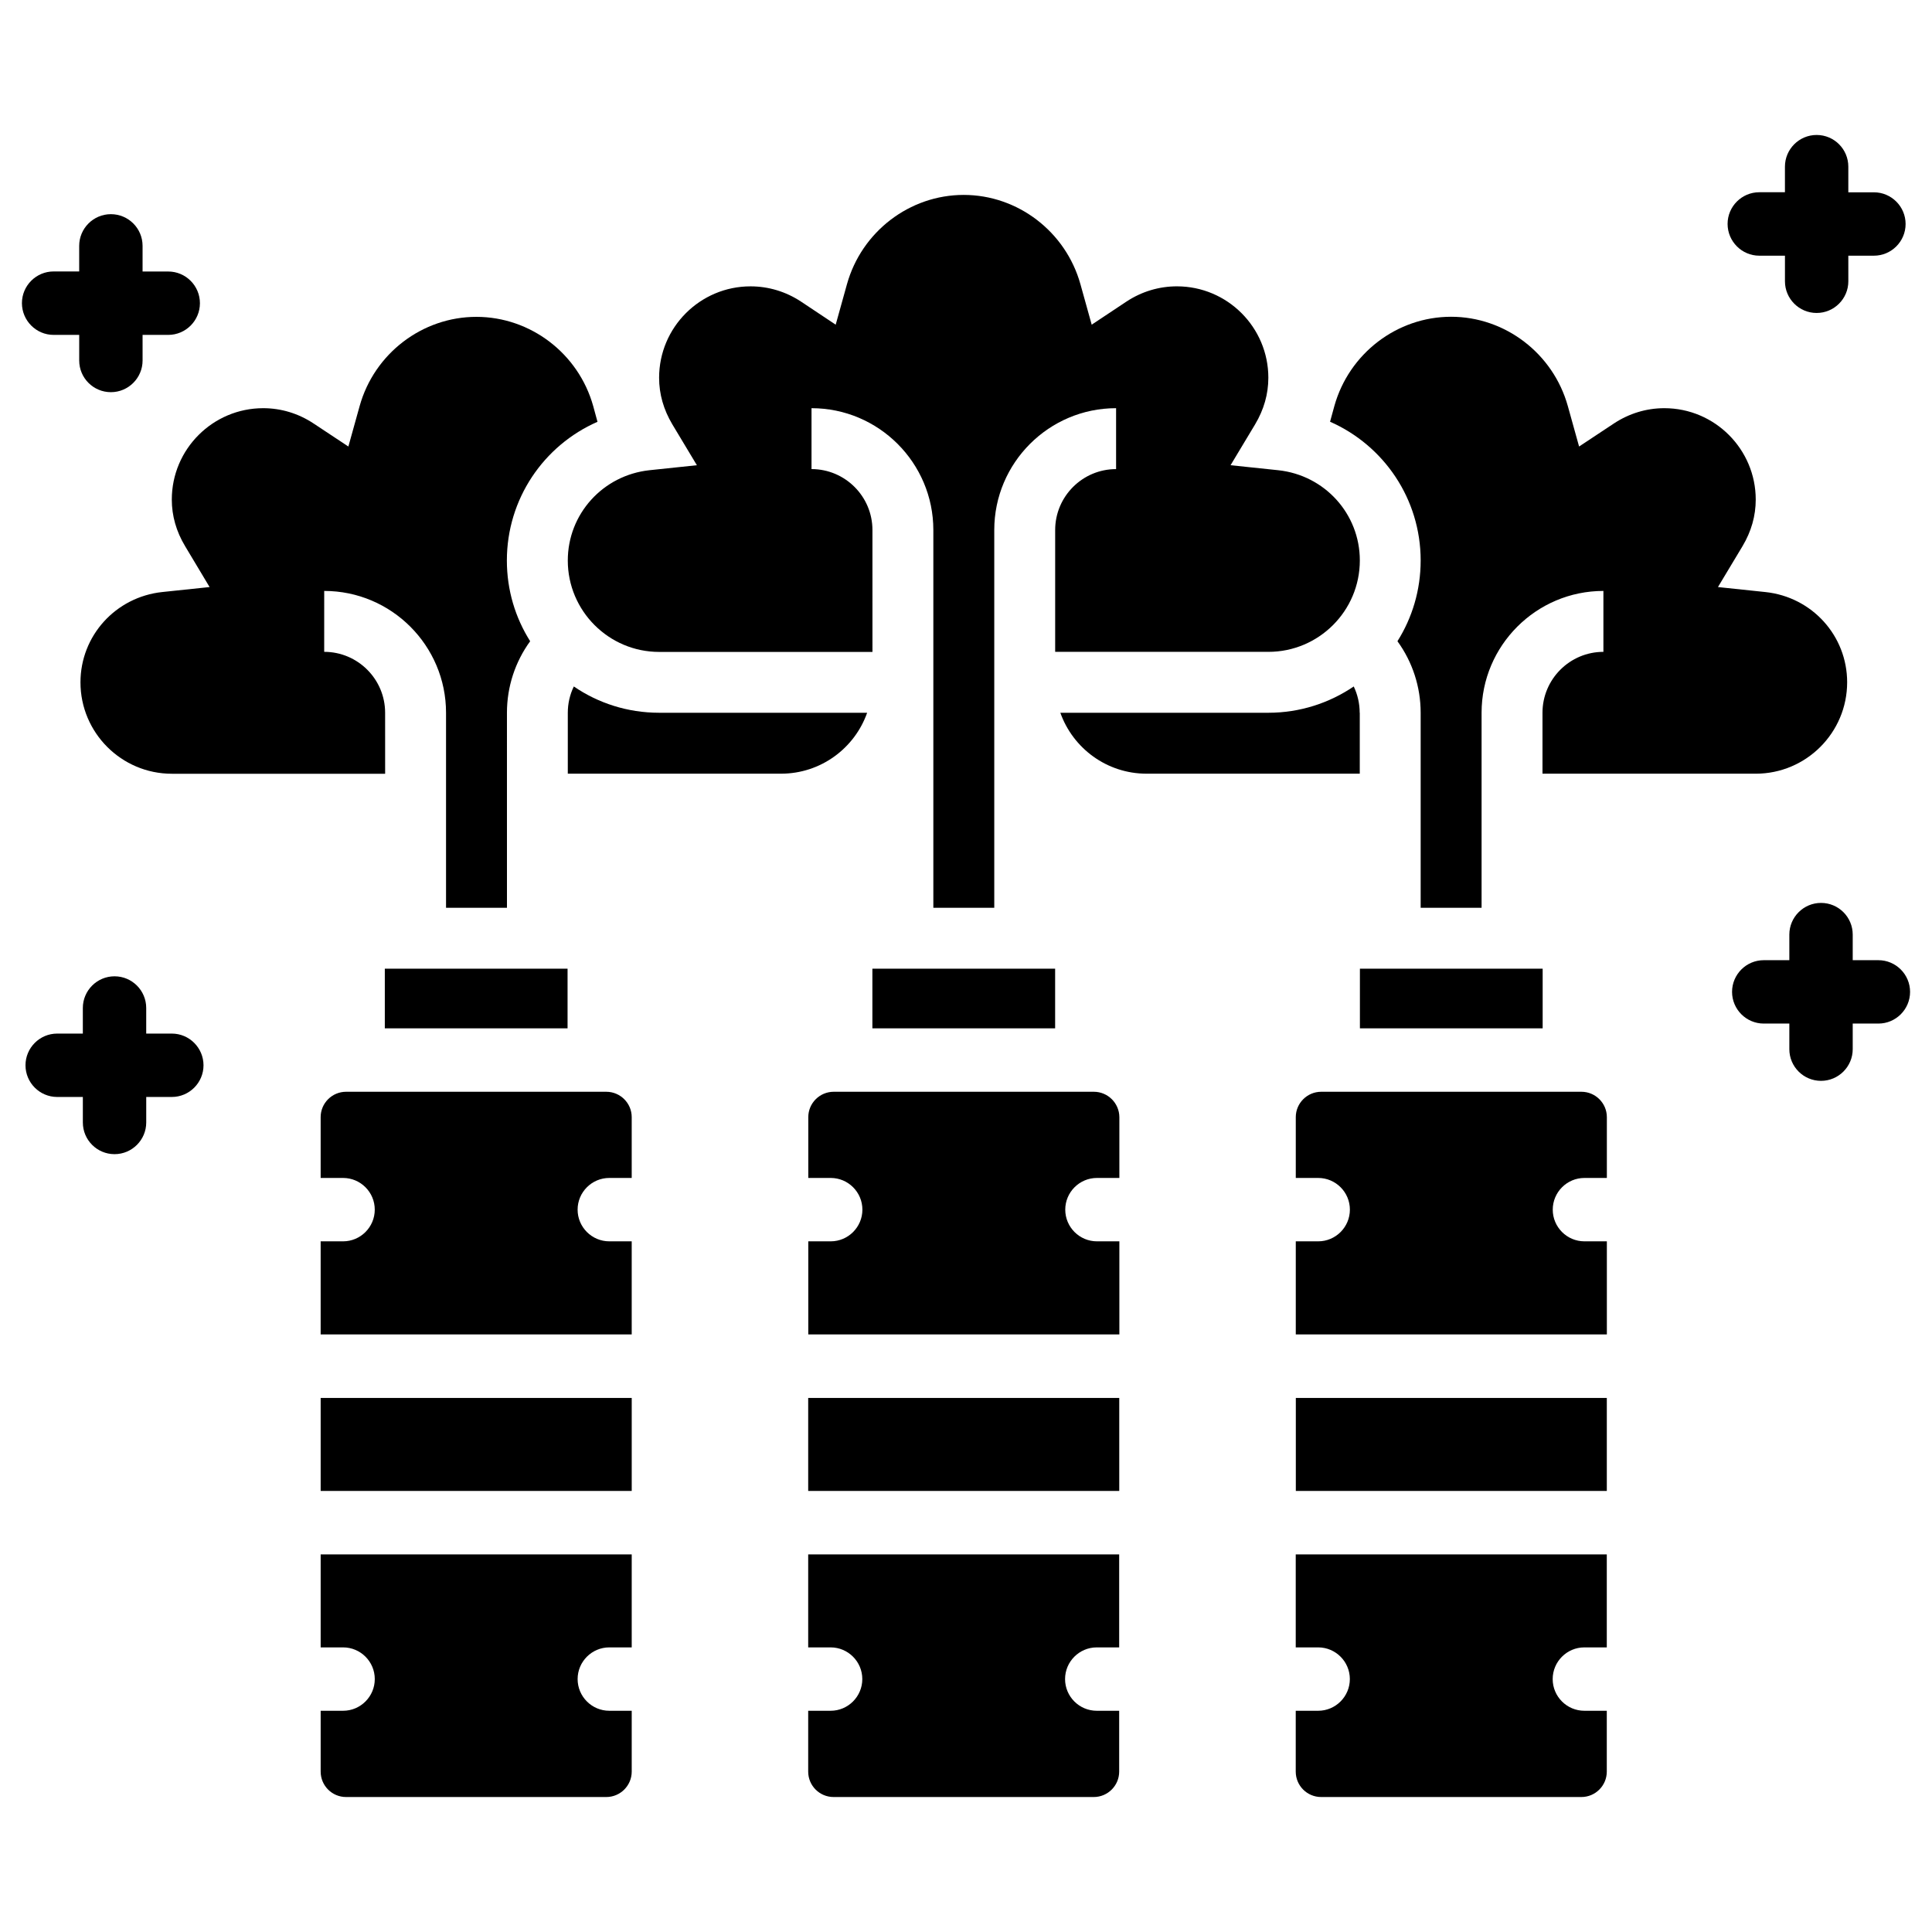
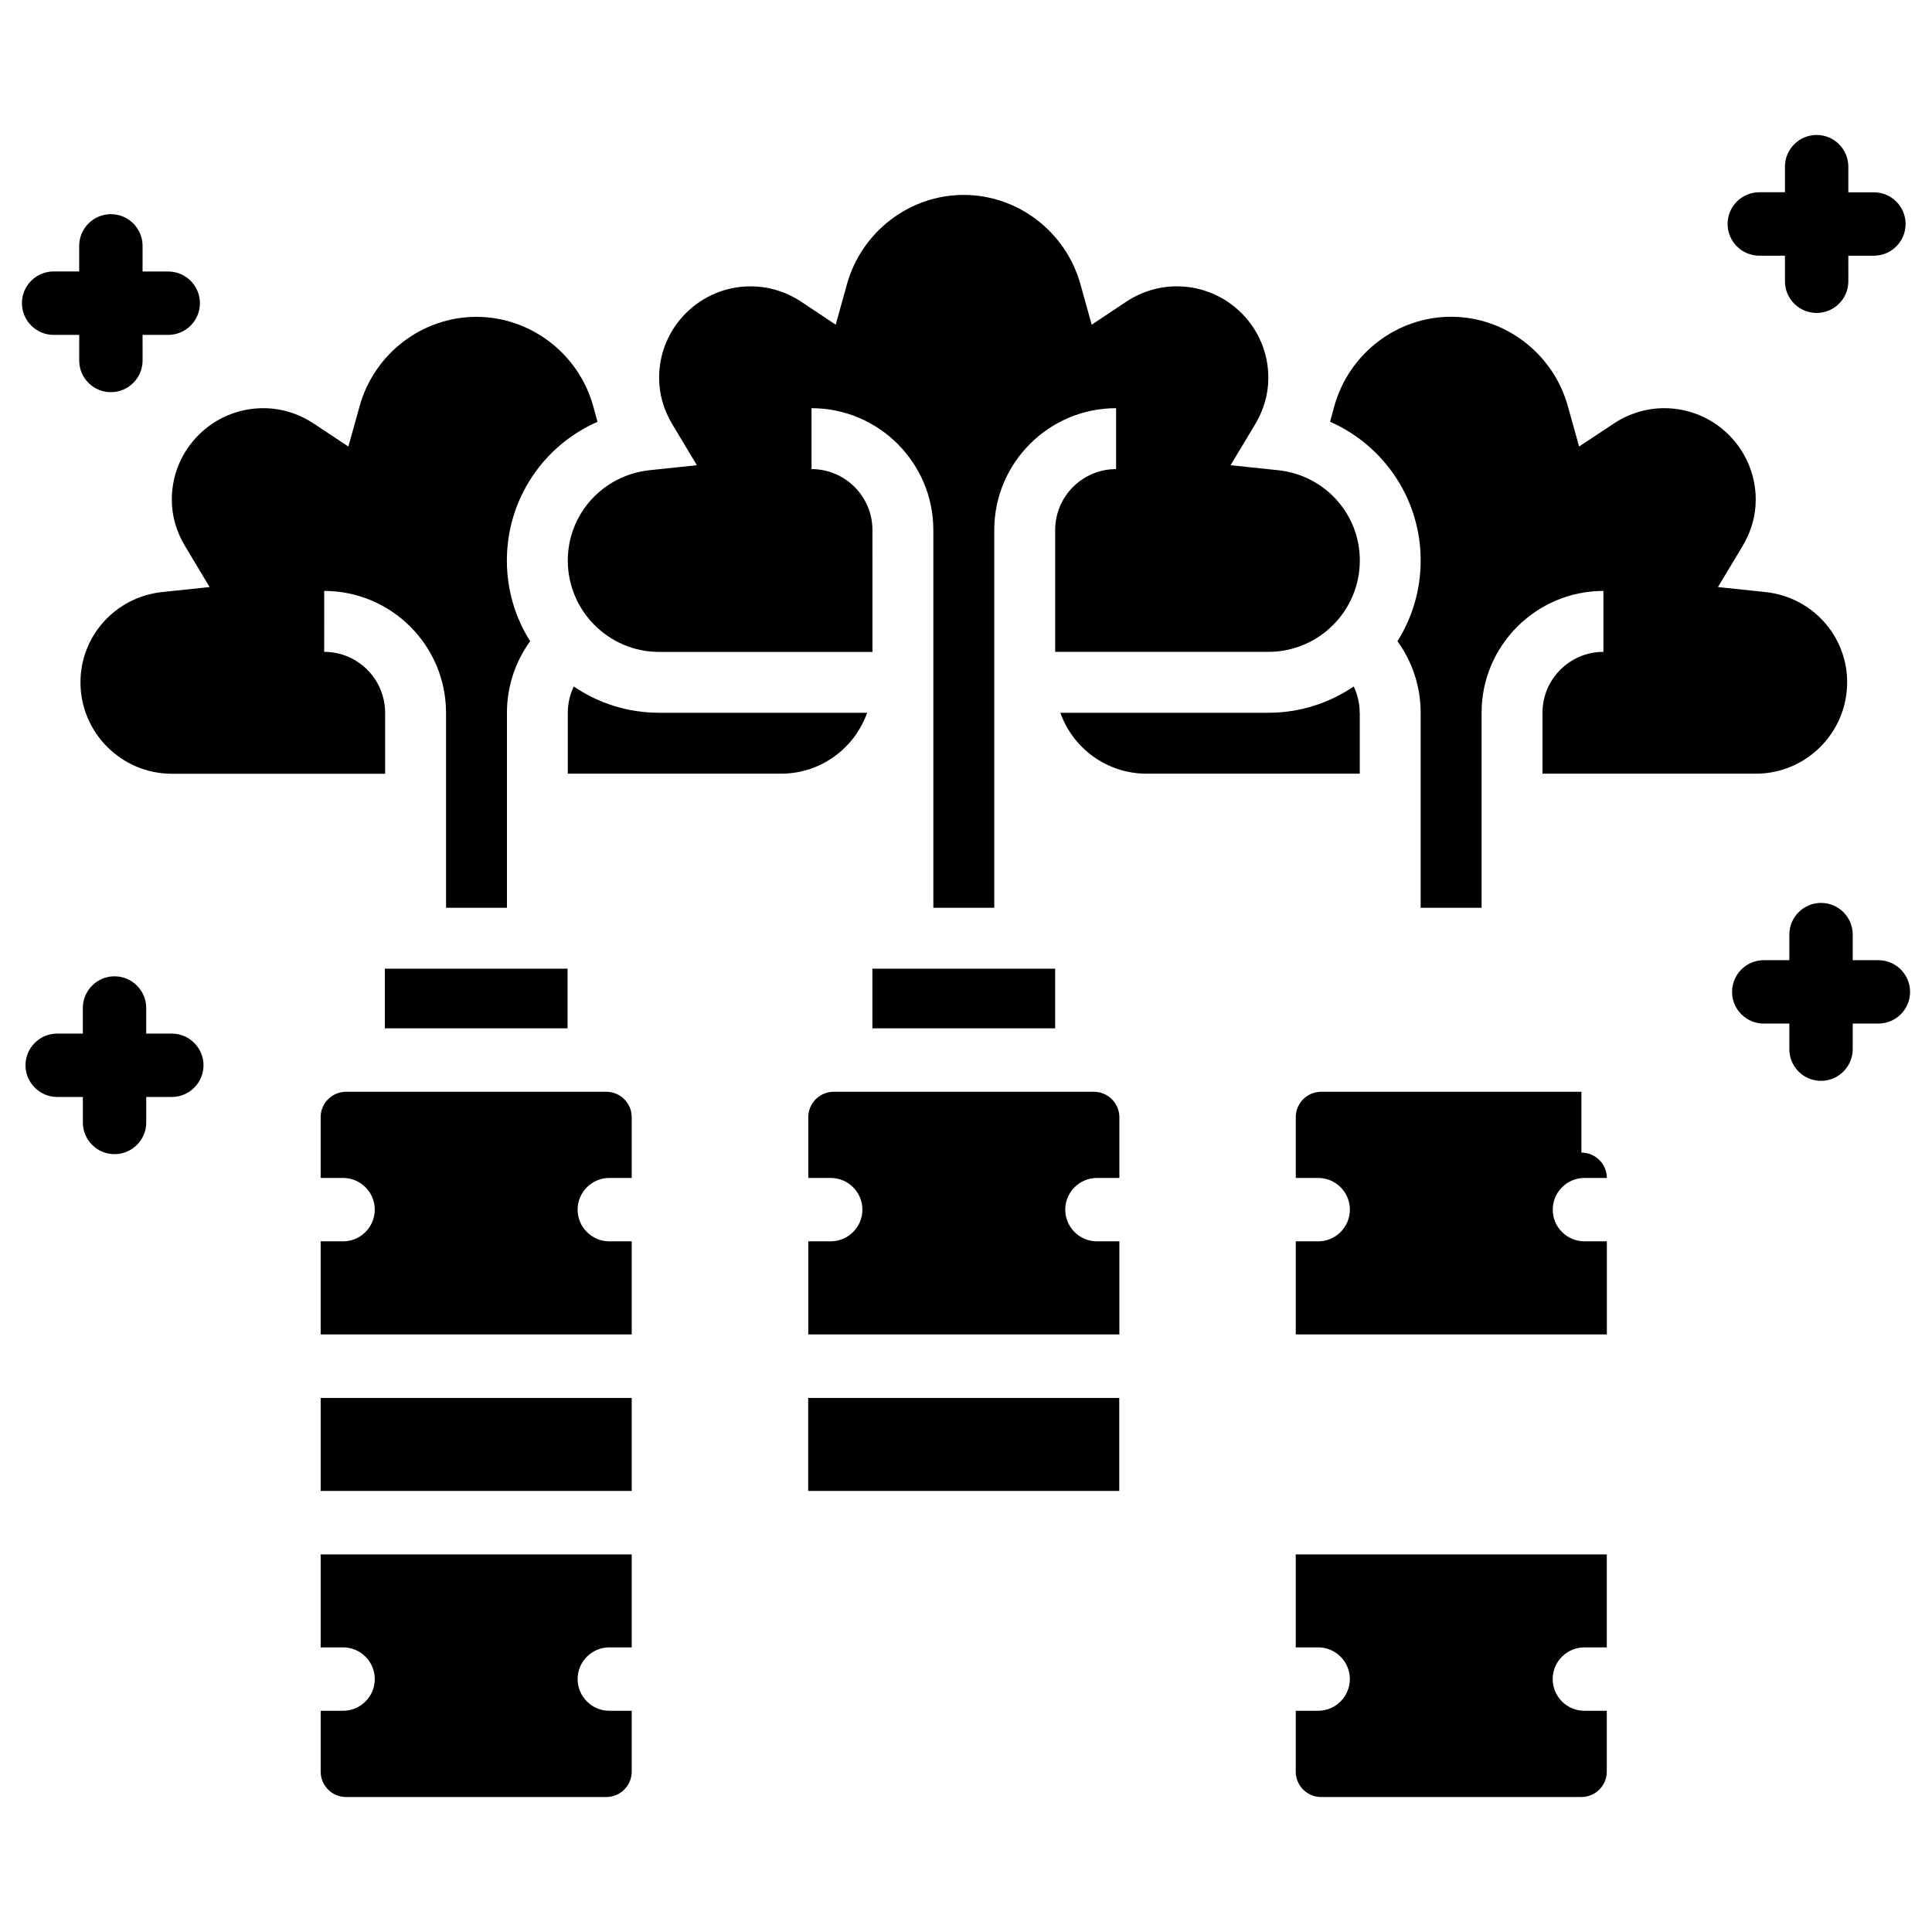
<svg xmlns="http://www.w3.org/2000/svg" fill="#000000" width="800px" height="800px" version="1.1" viewBox="144 144 512 512">
  <g>
-     <path d="m358.18 555.93v24.645h5.941c4.641 0 8.398 3.777 8.398 8.398 0 4.617-3.758 8.398-8.398 8.398h-5.941v16.121c0 3.738 3.023 6.738 6.738 6.738h68.938c3.715 0 6.738-3.023 6.738-6.738v-16.121h-5.941c-4.641 0-8.398-3.777-8.398-8.398 0-4.617 3.758-8.398 8.398-8.398h5.941v-24.645z" />
    <path d="m375.19 400.71h48.43v15.809h-48.43z" />
    <path d="m189.53 276.4c0 4.281 1.176 8.438 3.527 12.344l6.488 10.832-12.555 1.32c-12.363 1.324-21.664 11.609-21.664 23.93 0 13.352 10.852 24.227 24.227 24.227h56.512l-0.004-16.164c0-8.902-7.242-16.145-16.145-16.145l0.004-16.141c17.801 0 32.285 14.484 32.285 32.285v51.684h16.145l-0.004-51.684c0-6.906 2.184-13.496 6.152-18.957-3.926-6.211-6.172-13.539-6.172-21.391 0-16.312 9.742-30.5 24.016-36.758l-1.133-4.156c-3.883-13.938-16.625-23.656-30.965-23.656-14.336 0-27.059 9.719-30.941 23.656l-2.981 10.707-9.258-6.129c-3.969-2.625-8.566-4.031-13.309-4.031-13.352 0-24.227 10.852-24.227 24.227z" />
    <path d="m373.8 332.89h-55.105c-8.398 0-16.184-2.562-22.629-6.969-1.051 2.16-1.594 4.535-1.594 6.969v16.145h56.512c10.516 0 19.5-6.738 22.816-16.145z" />
    <path d="m294.47 292.54c0 13.352 10.852 24.227 24.227 24.227h56.512l-0.004-32.309c0-8.902-7.242-16.145-16.145-16.145v-16.141c17.801 0 32.285 14.484 32.285 32.285v100.11h16.145v-100.11c0-17.801 14.484-32.285 32.285-32.285v16.145c-8.902 0-16.145 7.242-16.145 16.145v32.285h56.512c13.352 0 24.227-10.852 24.227-24.227 0-12.324-9.301-22.609-21.664-23.91l-12.594-1.324 6.508-10.832c2.332-3.906 3.504-8.039 3.504-12.344 0-13.352-10.852-24.227-24.227-24.227-4.746 0-9.34 1.387-13.328 4.008l-9.258 6.152-2.981-10.707c-3.883-13.938-16.605-23.68-30.941-23.68s-27.059 9.742-30.941 23.68l-2.981 10.707-9.238-6.148c-3.988-2.621-8.586-4.008-13.332-4.008-13.352 0-24.227 10.852-24.227 24.227 0 4.305 1.176 8.438 3.504 12.344l6.508 10.832-12.547 1.32c-12.367 1.324-21.664 11.609-21.664 23.93z" />
    <path d="m358.18 514.47v24.645h82.434v-24.645z" />
    <path d="m433.88 433.33h-68.938c-3.715 0-6.738 3.023-6.738 6.719v16.121h5.941c4.641 0 8.398 3.777 8.398 8.398 0 4.617-3.758 8.398-8.398 8.398h-5.941v24.664h82.438v-24.664h-5.941c-4.641 0-8.398-3.777-8.398-8.398 0-4.617 3.758-8.398 8.398-8.398h5.941v-16.121c-0.023-3.695-3.047-6.719-6.762-6.719z" />
    <path d="m304.67 433.33h-68.957c-3.715 0-6.738 3.023-6.738 6.719v16.121h5.941c4.641 0 8.398 3.777 8.398 8.398 0 4.617-3.758 8.398-8.398 8.398h-5.941v24.664h82.434v-24.664h-5.938c-4.641 0-8.398-3.777-8.398-8.398 0-4.617 3.758-8.398 8.398-8.398h5.938v-16.121c0-3.695-3.019-6.719-6.738-6.719z" />
    <path d="m504.33 332.89c0-2.434-0.547-4.809-1.574-6.969-6.465 4.387-14.254 6.969-22.629 6.969h-55.125c3.336 9.406 12.324 16.145 22.84 16.145h56.512v-16.145z" />
    <path d="m245.98 400.71h48.43v15.809h-48.43z" />
    <path d="m228.98 514.47v24.645h82.434v-24.645z" />
    <path d="m228.98 555.93v24.645h5.941c4.641 0 8.398 3.777 8.398 8.398 0 4.617-3.758 8.398-8.398 8.398h-5.941v16.121c0 3.738 3.023 6.738 6.738 6.738h68.957c3.715 0 6.738-3.023 6.738-6.738v-16.121h-5.938c-4.641 0-8.398-3.777-8.398-8.398 0-4.617 3.758-8.398 8.398-8.398h5.938v-24.645z" />
-     <path d="m563.09 433.33h-68.957c-3.715 0-6.738 3.023-6.738 6.719v16.121h5.941c4.641 0 8.398 3.777 8.398 8.398 0 4.617-3.758 8.398-8.398 8.398h-5.941v24.664h82.438v-24.664h-5.941c-4.641 0-8.398-3.777-8.398-8.398 0-4.617 3.758-8.398 8.398-8.398h5.941v-16.121c-0.004-3.695-3.027-6.719-6.742-6.719z" />
+     <path d="m563.09 433.33h-68.957c-3.715 0-6.738 3.023-6.738 6.719v16.121h5.941c4.641 0 8.398 3.777 8.398 8.398 0 4.617-3.758 8.398-8.398 8.398h-5.941v24.664h82.438v-24.664h-5.941c-4.641 0-8.398-3.777-8.398-8.398 0-4.617 3.758-8.398 8.398-8.398h5.941c-0.004-3.695-3.027-6.719-6.742-6.719z" />
    <path d="m563.88 555.93h-76.496v24.645h5.941c4.641 0 8.398 3.777 8.398 8.398 0 4.617-3.758 8.398-8.398 8.398h-5.941v16.121c0 3.738 3.023 6.738 6.738 6.738h68.957c3.715 0 6.738-3.023 6.738-6.738v-16.121h-5.941c-4.641 0-8.398-3.777-8.398-8.398 0-4.617 3.758-8.398 8.398-8.398h5.941v-24.645z" />
-     <path d="m504.39 400.71h48.43v15.809h-48.43z" />
-     <path d="m563.88 514.47h-76.473v24.645h82.414v-24.645z" />
    <path d="m520.49 292.54c0 7.852-2.246 15.199-6.152 21.391 3.969 5.457 6.152 12.07 6.152 18.957v51.684h16.145v-51.684c0-17.801 14.484-32.285 32.285-32.285v16.145c-8.902 0-16.145 7.242-16.145 16.145v16.145h56.512c13.352 0 24.227-10.852 24.227-24.227 0-12.324-9.301-22.609-21.664-23.91l-12.574-1.324 6.508-10.832c2.332-3.906 3.504-8.039 3.504-12.344 0-13.352-10.852-24.227-24.227-24.227-4.746 0-9.34 1.406-13.328 4.031l-9.258 6.129-2.981-10.707c-3.883-13.938-16.605-23.68-30.941-23.68-14.336 0-27.059 9.742-30.941 23.68l-1.133 4.137c14.25 6.277 24.012 20.445 24.012 36.777z" />
    <path d="m641.79 398.46h-6.801v-6.781c0-4.641-3.758-8.398-8.398-8.398-4.641 0-8.398 3.777-8.398 8.398v6.781h-6.781c-4.641 0-8.398 3.777-8.398 8.398 0 4.617 3.758 8.398 8.398 8.398h6.781v6.781c0 4.641 3.758 8.398 8.398 8.398 4.641 0 8.398-3.777 8.398-8.398v-6.781h6.801c4.641 0 8.398-3.777 8.398-8.398 0-4.617-3.758-8.398-8.398-8.398z" />
    <path d="m610.23 211.76h6.801v6.781c0 4.641 3.758 8.398 8.398 8.398s8.398-3.777 8.398-8.398l-0.004-6.781h6.781c4.641 0 8.398-3.777 8.398-8.398 0-4.617-3.758-8.398-8.398-8.398h-6.781v-6.797c0-4.641-3.758-8.398-8.398-8.398-4.641 0-8.398 3.777-8.398 8.398v6.781h-6.801c-4.641 0-8.398 3.777-8.398 8.398 0.004 4.617 3.762 8.414 8.402 8.414z" />
    <path d="m158.21 232.75h6.781v6.781c0 4.641 3.758 8.398 8.398 8.398s8.398-3.777 8.398-8.398l-0.004-6.781h6.801c4.641 0 8.398-3.777 8.398-8.398 0-4.617-3.758-8.398-8.398-8.398l-6.801 0.004v-6.801c0-4.641-3.758-8.398-8.398-8.398s-8.398 3.777-8.398 8.398v6.781h-6.777c-4.641 0-8.398 3.777-8.398 8.398 0.004 4.617 3.762 8.414 8.398 8.414z" />
    <path d="m189.53 417.91h-6.781v-6.781c0-4.641-3.758-8.398-8.398-8.398-4.641 0-8.398 3.777-8.398 8.398v6.781h-6.797c-4.641 0-8.398 3.777-8.398 8.398 0 4.617 3.758 8.398 8.398 8.398h6.801v6.758c0 4.641 3.758 8.398 8.398 8.398s8.398-3.777 8.398-8.398v-6.758h6.781c4.641 0 8.398-3.777 8.398-8.398-0.004-4.621-3.762-8.398-8.402-8.398z" />
  </g>
</svg>